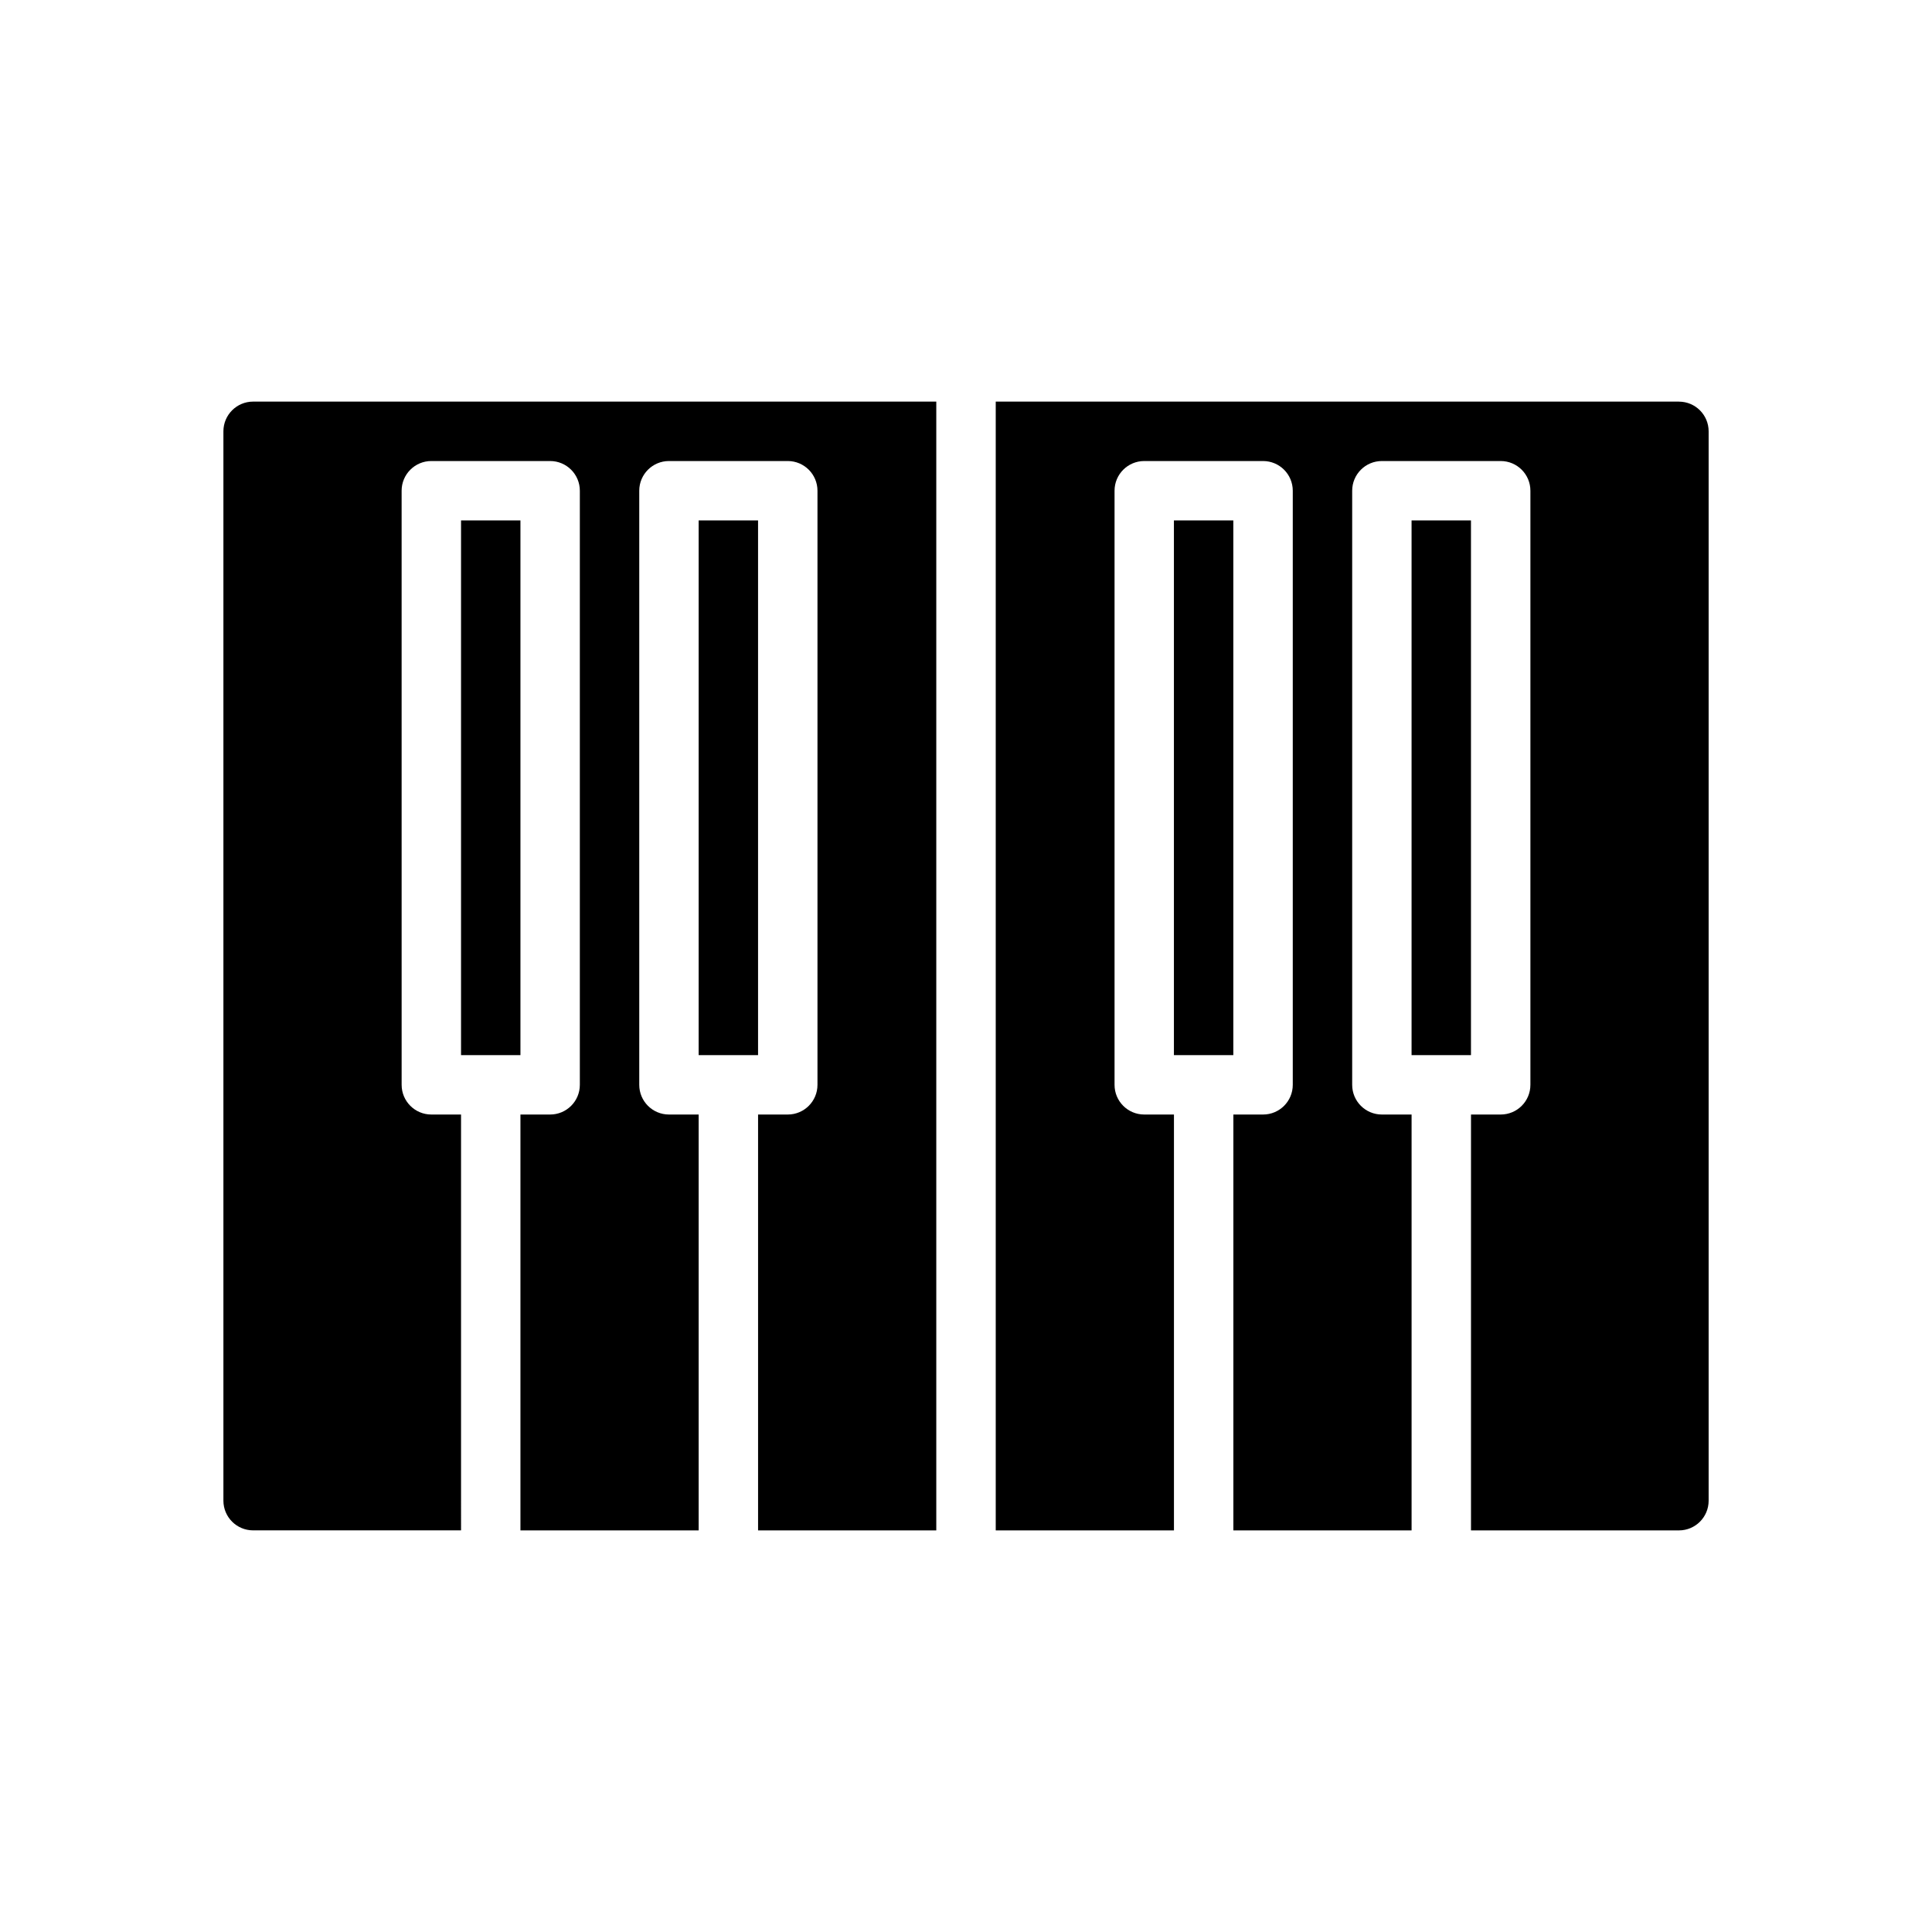
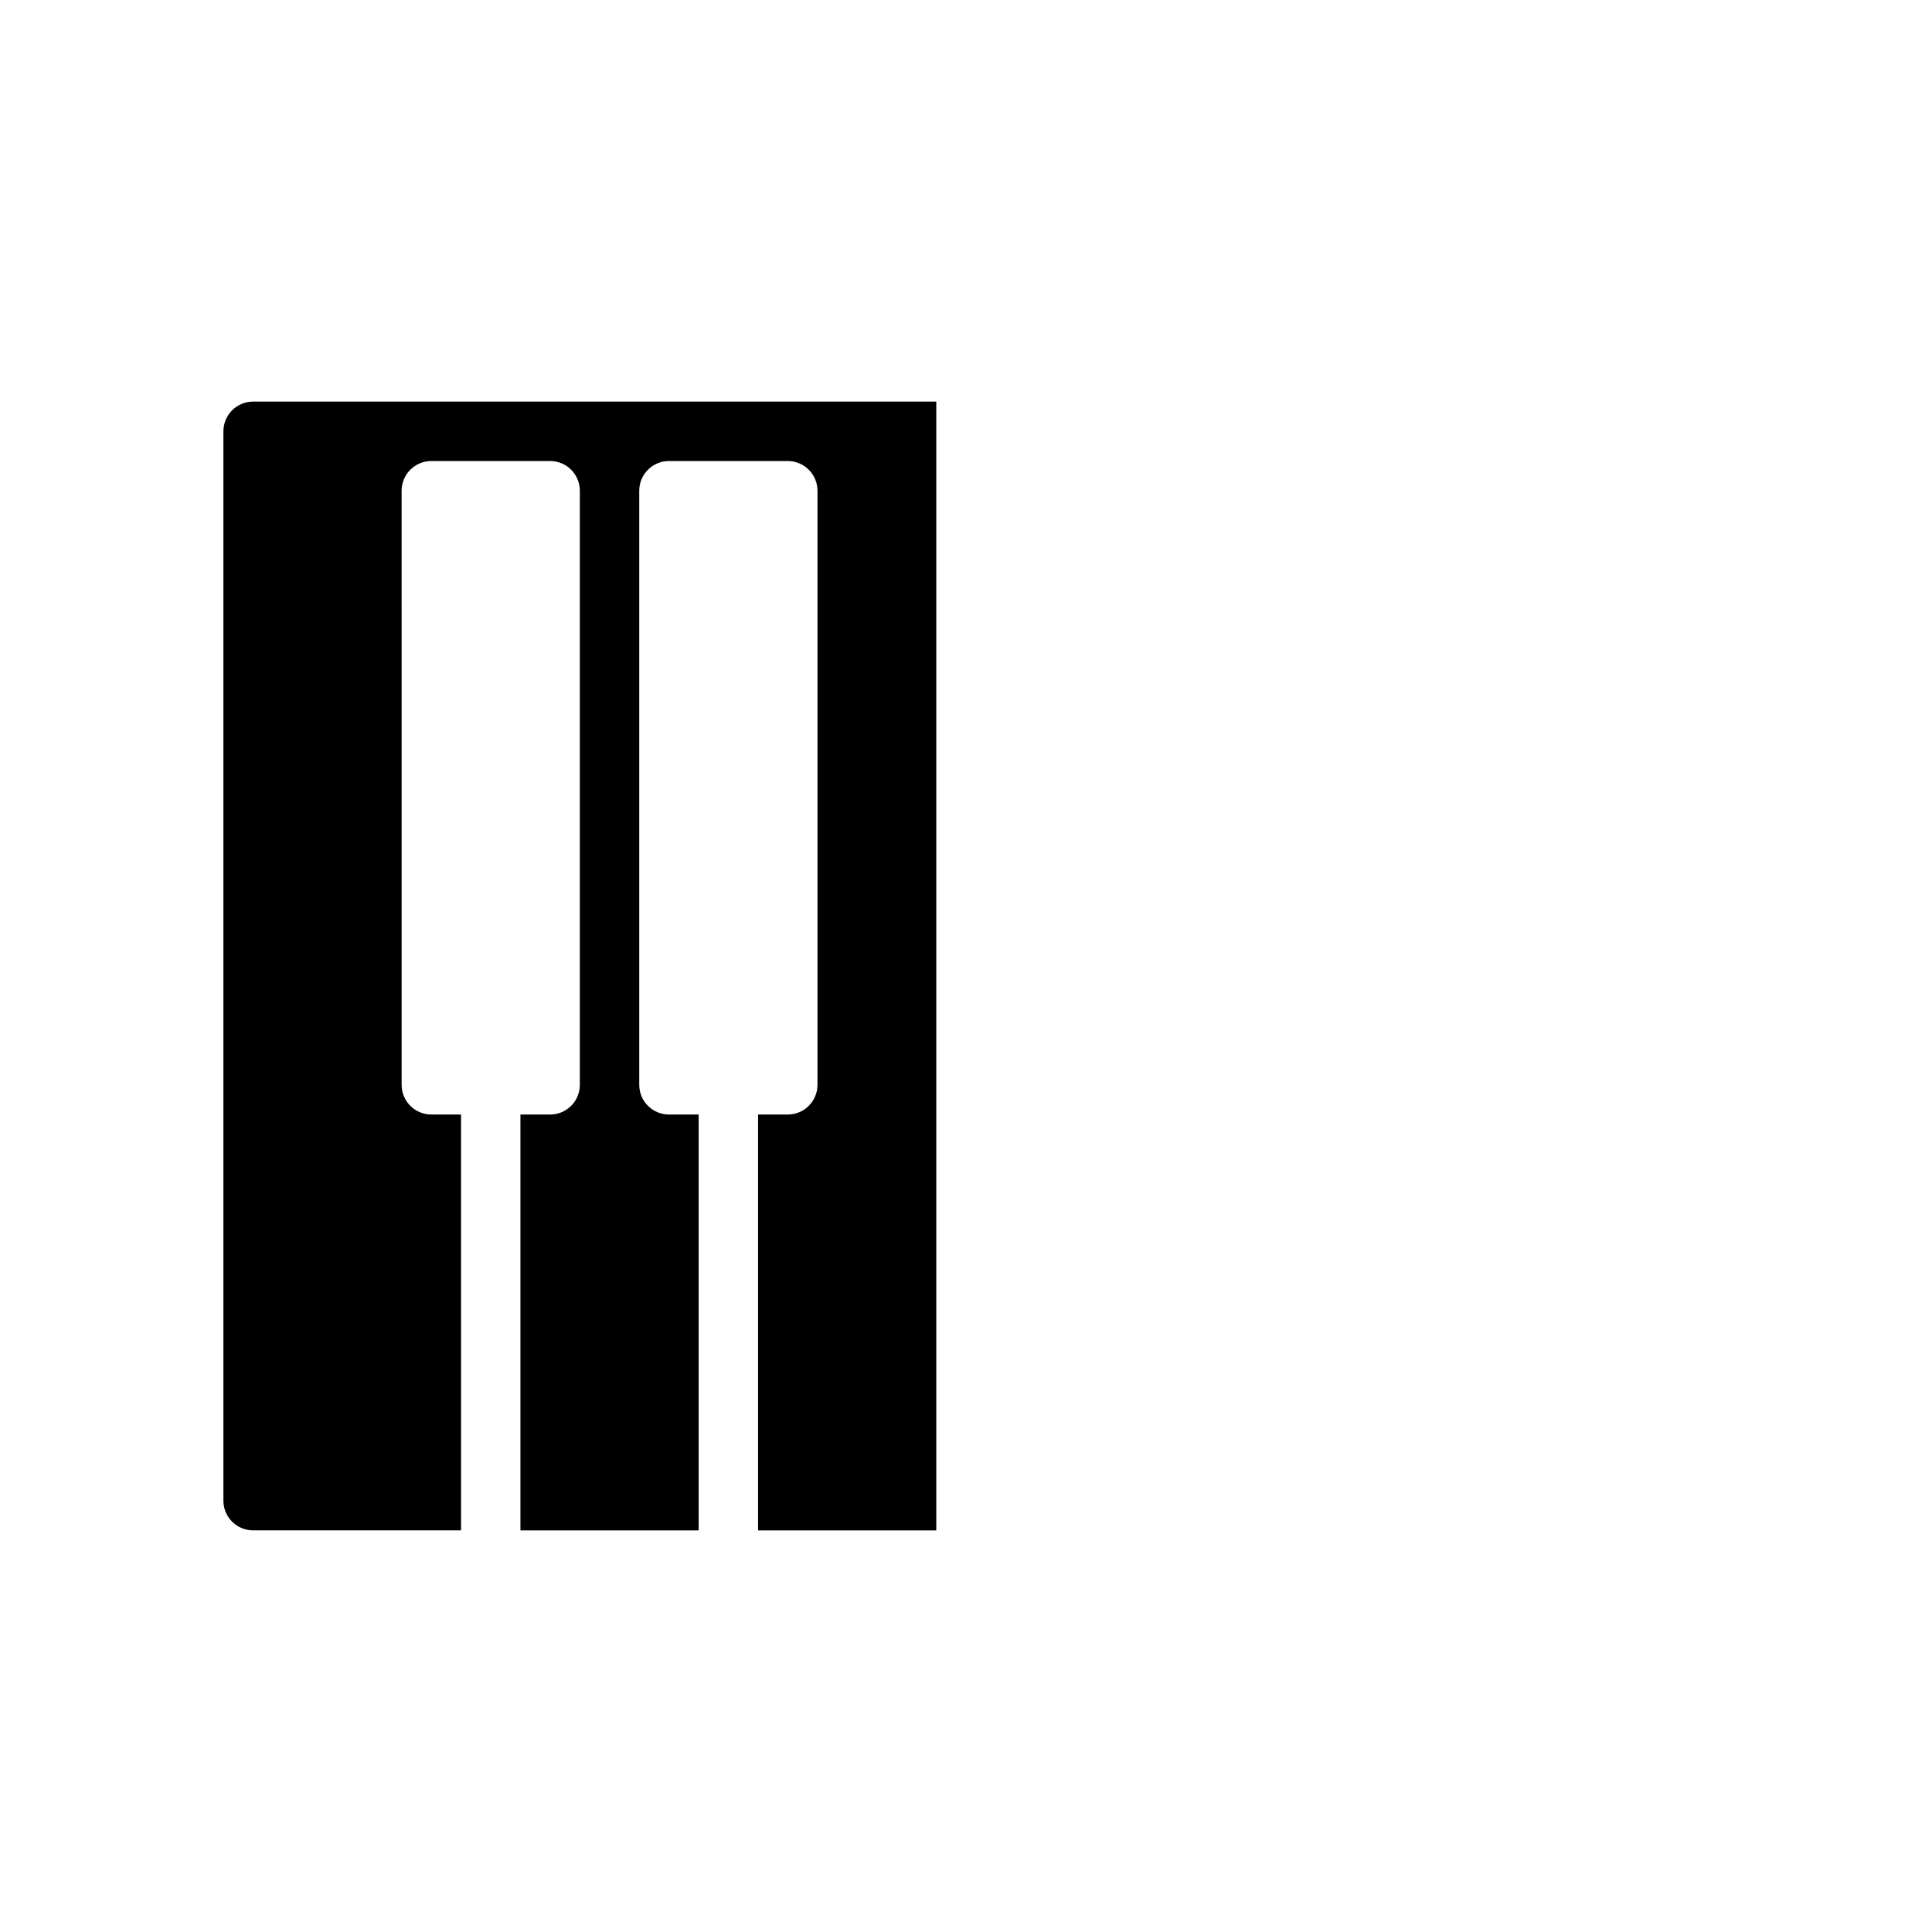
<svg xmlns="http://www.w3.org/2000/svg" fill="#000000" width="800px" height="800px" version="1.1" viewBox="144 144 512 512">
  <g>
-     <path d="m266.18 281.92h15.742v141.7h-15.742z" />
-     <path d="m329.15 281.92h15.742v141.7h-15.742z" />
-     <path d="m266.18 439.36h-7.871c-4.344 0-7.871-3.519-7.871-7.871l-0.004-157.44c0-4.344 3.527-7.871 7.871-7.871h31.488c4.344 0 7.871 3.527 7.871 7.871v157.44c0 4.352-3.527 7.871-7.871 7.871h-7.871v110.21h47.23v-110.21h-7.871c-4.344 0-7.871-3.519-7.871-7.871v-157.44c0-4.344 3.527-7.871 7.871-7.871h31.488c4.344 0 7.871 3.527 7.871 7.871v157.44c0 4.352-3.527 7.871-7.871 7.871h-7.871v110.21h47.23v-299.14h-181.05c-4.344 0-7.871 3.527-7.871 7.871v283.39c0 4.352 3.527 7.871 7.871 7.871h55.105z" />
-     <path d="m588.93 250.43h-181.05v299.14h47.23v-110.21h-7.871c-4.352 0-7.871-3.519-7.871-7.871v-157.44c0-4.344 3.519-7.871 7.871-7.871h31.488c4.352 0 7.871 3.527 7.871 7.871v157.44c0 4.352-3.519 7.871-7.871 7.871h-7.871v110.21h47.23v-110.21h-7.871c-4.352 0-7.871-3.519-7.871-7.871v-157.44c0-4.344 3.519-7.871 7.871-7.871h31.488c4.352 0 7.871 3.527 7.871 7.871v157.44c0 4.352-3.519 7.871-7.871 7.871h-7.871v110.21h55.105c4.352 0 7.871-3.519 7.871-7.871v-283.39c0-4.344-3.519-7.871-7.875-7.871z" />
-     <path d="m455.1 281.92h15.742v141.7h-15.742z" />
-     <path d="m518.08 281.92h15.742v141.7h-15.742z" />
+     <path d="m266.18 439.36h-7.871c-4.344 0-7.871-3.519-7.871-7.871l-0.004-157.44c0-4.344 3.527-7.871 7.871-7.871h31.488c4.344 0 7.871 3.527 7.871 7.871v157.44c0 4.352-3.527 7.871-7.871 7.871h-7.871v110.21h47.23v-110.21h-7.871c-4.344 0-7.871-3.519-7.871-7.871v-157.44c0-4.344 3.527-7.871 7.871-7.871h31.488c4.344 0 7.871 3.527 7.871 7.871v157.44c0 4.352-3.527 7.871-7.871 7.871h-7.871v110.21h47.23v-299.14h-181.05c-4.344 0-7.871 3.527-7.871 7.871v283.39c0 4.352 3.527 7.871 7.871 7.871h55.105" />
  </g>
</svg>